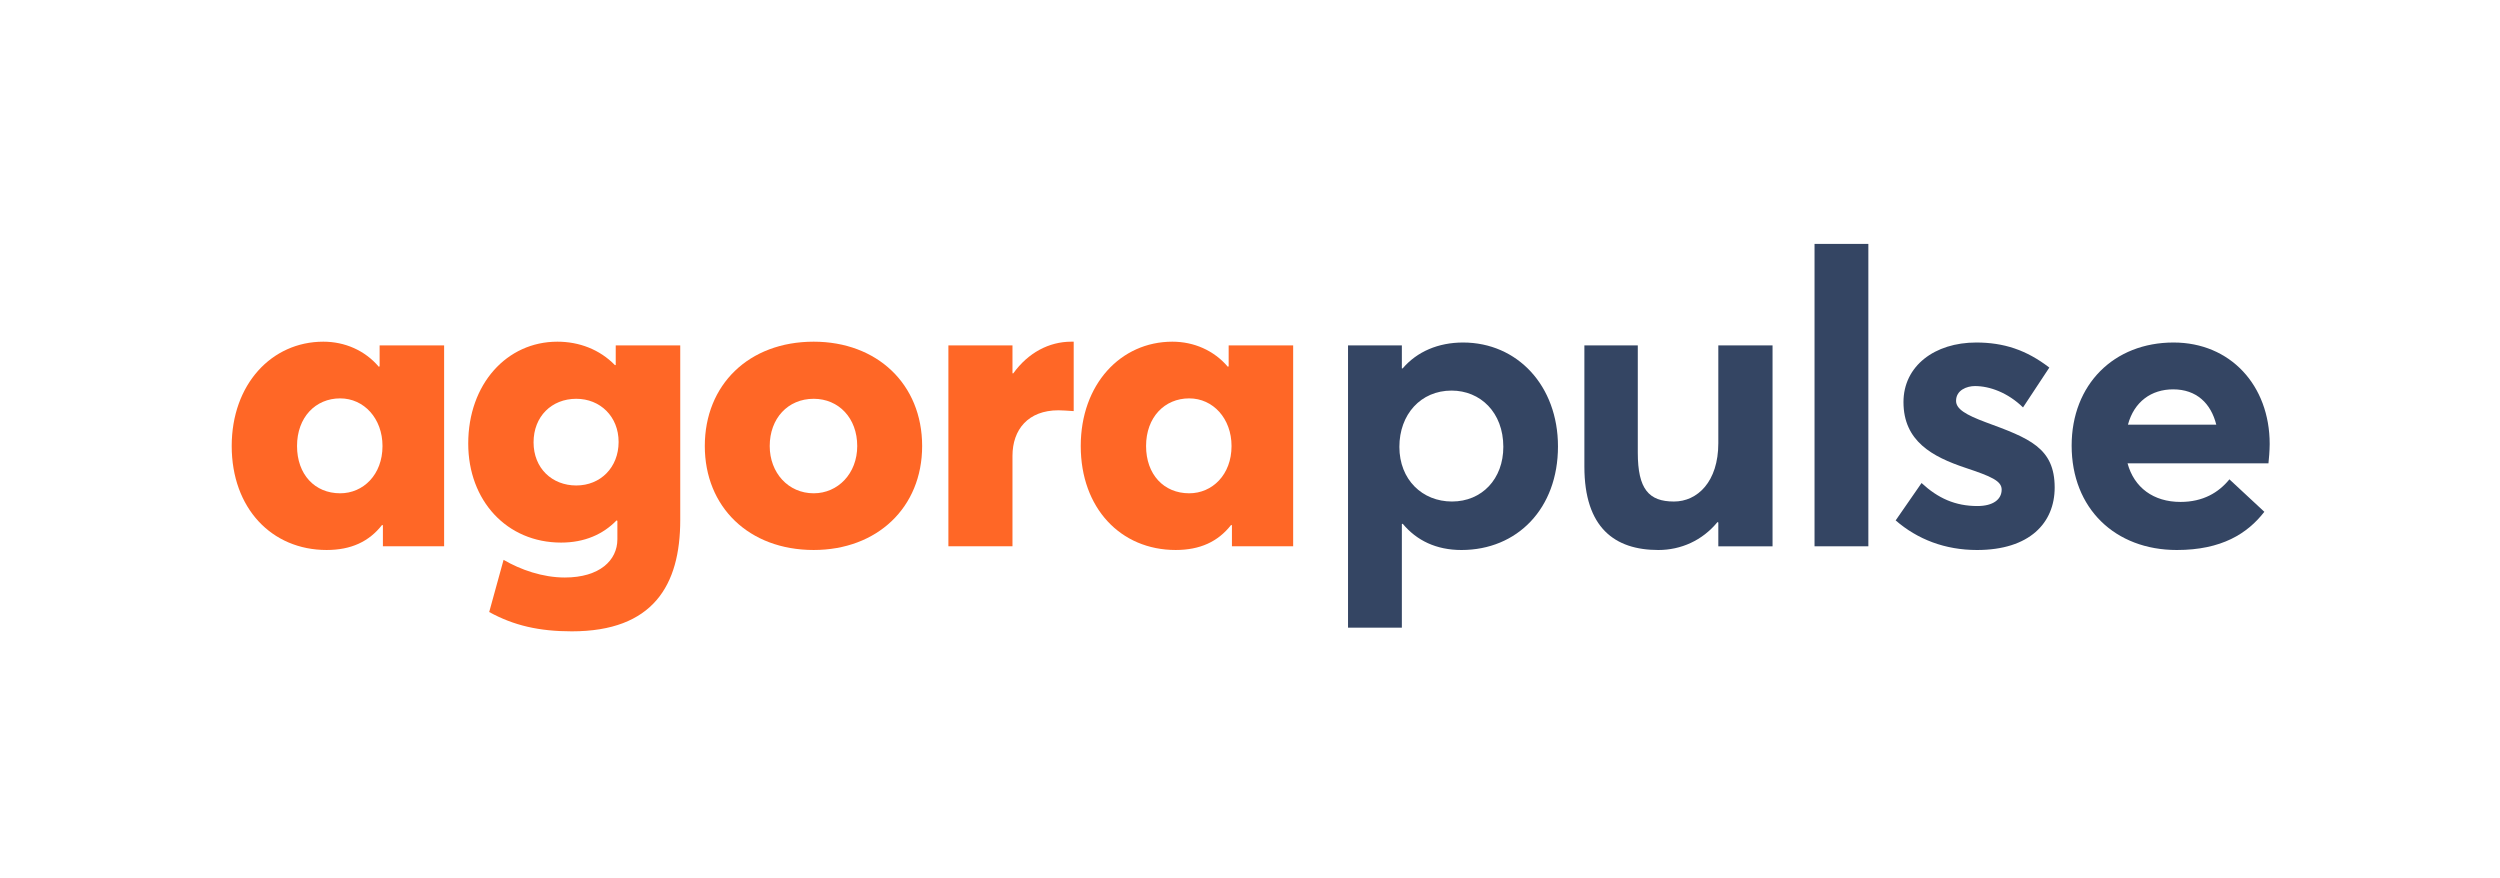
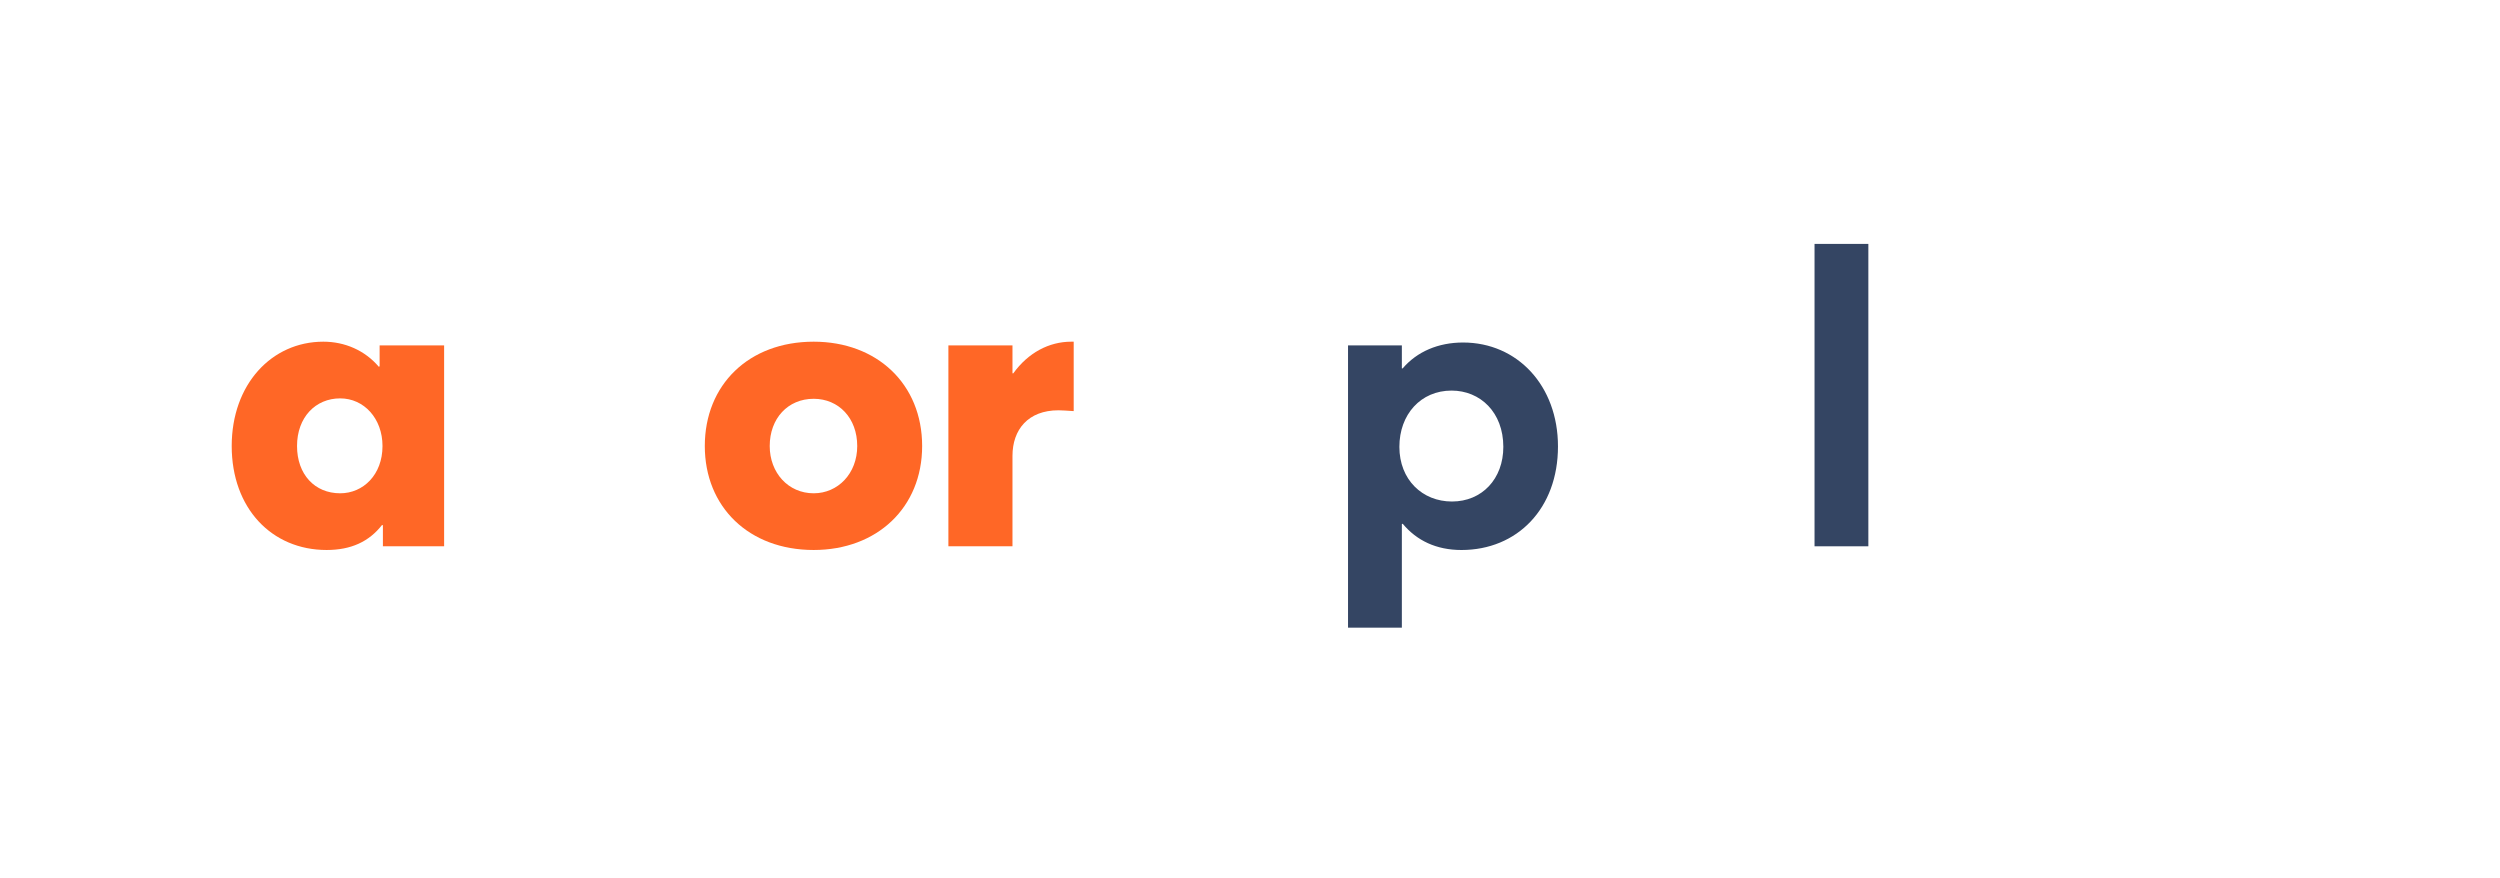
<svg xmlns="http://www.w3.org/2000/svg" width="205" height="72" viewBox="0 0 205 72" fill="none">
  <path d="M26.783 45.099C28.77 45.099 30.253 44.425 31.331 43.044L31.398 43.077V44.796H36.418V28.321H31.129V30.039L31.061 30.073C29.916 28.725 28.265 28.018 26.513 28.018C22.268 28.018 19 31.521 19 36.575C19 41.662 22.268 45.099 26.783 45.099ZM27.894 40.45C25.806 40.45 24.357 38.9 24.357 36.575C24.357 34.217 25.873 32.667 27.894 32.667C29.848 32.667 31.365 34.318 31.365 36.575C31.365 38.933 29.781 40.45 27.894 40.45Z" fill="#FF6726" />
-   <path d="M46.886 51.77C53.556 51.77 55.78 47.996 55.78 42.639V28.321H50.49V29.938H50.423C49.177 28.658 47.492 28.018 45.706 28.018C41.562 28.018 38.395 31.488 38.395 36.373C38.395 41.056 41.562 44.492 46.01 44.492C47.93 44.492 49.446 43.819 50.558 42.673L50.625 42.707V44.223C50.625 45.941 49.177 47.356 46.313 47.356C44.493 47.356 42.674 46.716 41.293 45.907L40.114 50.186C42.135 51.298 44.224 51.77 46.886 51.77ZM47.256 39.809C45.268 39.809 43.752 38.394 43.752 36.272C43.752 34.149 45.235 32.701 47.256 32.701C49.21 32.701 50.726 34.149 50.726 36.238C50.726 38.327 49.244 39.809 47.256 39.809Z" fill="#FF6726" />
  <path d="M66.722 45.099C71.91 45.099 75.616 41.629 75.616 36.575C75.616 31.488 71.91 28.018 66.722 28.018C61.399 28.018 57.794 31.555 57.794 36.575C57.794 41.561 61.399 45.099 66.722 45.099ZM66.722 40.45C64.633 40.45 63.117 38.765 63.117 36.575C63.117 34.318 64.599 32.701 66.722 32.701C68.777 32.701 70.293 34.284 70.293 36.575C70.293 38.832 68.71 40.45 66.722 40.45Z" fill="#FF6726" />
  <path d="M77.768 44.796H83.023V37.384C83.023 35.227 84.303 33.644 86.797 33.644C87.066 33.644 87.538 33.678 88.043 33.711V28.018H87.841C86.022 28.018 84.303 28.927 83.091 30.612H83.023V28.321H77.768V44.796Z" fill="#FF6726" />
-   <path d="M96.404 45.099C98.391 45.099 99.874 44.425 100.952 43.044L101.019 43.077V44.796H106.039V28.321H100.75V30.039L100.682 30.073C99.537 28.725 97.886 28.018 96.134 28.018C91.889 28.018 88.621 31.521 88.621 36.575C88.621 41.662 91.889 45.099 96.404 45.099ZM97.516 40.45C95.427 40.45 93.978 38.9 93.978 36.575C93.978 34.217 95.494 32.667 97.516 32.667C99.47 32.667 100.986 34.318 100.986 36.575C100.986 38.933 99.402 40.45 97.516 40.45Z" fill="#FF6726" />
  <path d="M110.538 51.467H114.952V42.977L115.019 42.944C116.164 44.325 117.782 45.1 119.837 45.1C124.419 45.1 127.754 41.697 127.754 36.61C127.754 31.623 124.419 28.086 119.971 28.086C117.95 28.086 116.198 28.827 115.019 30.209H114.952V28.322H110.538V51.467ZM119.062 41.124C116.636 41.124 114.749 39.339 114.749 36.643C114.749 33.982 116.501 32.028 119.028 32.028C121.386 32.028 123.273 33.813 123.273 36.643C123.273 39.271 121.521 41.124 119.062 41.124Z" fill="#344563" />
-   <path d="M135.983 45.1C137.836 45.1 139.588 44.325 140.835 42.809L140.902 42.843V44.797H145.349V28.322H140.902V36.341C140.902 39.508 139.184 41.125 137.264 41.125C135.208 41.125 134.299 40.114 134.299 37.116V28.322H129.919V38.261C129.919 43.281 132.412 45.1 135.983 45.1Z" fill="#344563" />
  <path d="M148.792 44.796H153.205V20H148.792V44.796Z" fill="#344563" />
-   <path d="M162.115 45.1C166.427 45.1 168.483 42.876 168.483 39.979C168.483 36.711 166.394 35.936 162.823 34.622C161.205 34.016 160.397 33.544 160.397 32.87C160.397 31.994 161.273 31.657 161.946 31.657C163.159 31.657 164.642 32.196 165.888 33.409L168.045 30.141C166.158 28.692 164.305 28.086 162.048 28.086C158.645 28.086 156.085 30.006 156.085 32.971C156.085 36.172 158.443 37.452 161.171 38.362C163.295 39.069 164.136 39.44 164.136 40.147C164.136 40.956 163.429 41.495 162.148 41.495C160.33 41.495 158.915 40.855 157.567 39.608L155.444 42.674C157.23 44.224 159.487 45.1 162.115 45.1Z" fill="#344563" />
-   <path d="M186.114 36.408C186.114 31.59 182.879 28.086 178.231 28.086C173.345 28.086 169.875 31.522 169.875 36.542C169.875 41.697 173.445 45.1 178.5 45.1C182.172 45.1 184.295 43.752 185.676 41.967L182.812 39.305C181.936 40.383 180.656 41.158 178.803 41.158C176.579 41.158 174.996 39.979 174.458 37.991H186.013C186.047 37.721 186.114 36.947 186.114 36.408ZM178.196 31.927C180.117 31.927 181.296 33.072 181.735 34.824H174.491C174.996 32.938 176.41 31.927 178.196 31.927Z" fill="#344563" />
</svg>